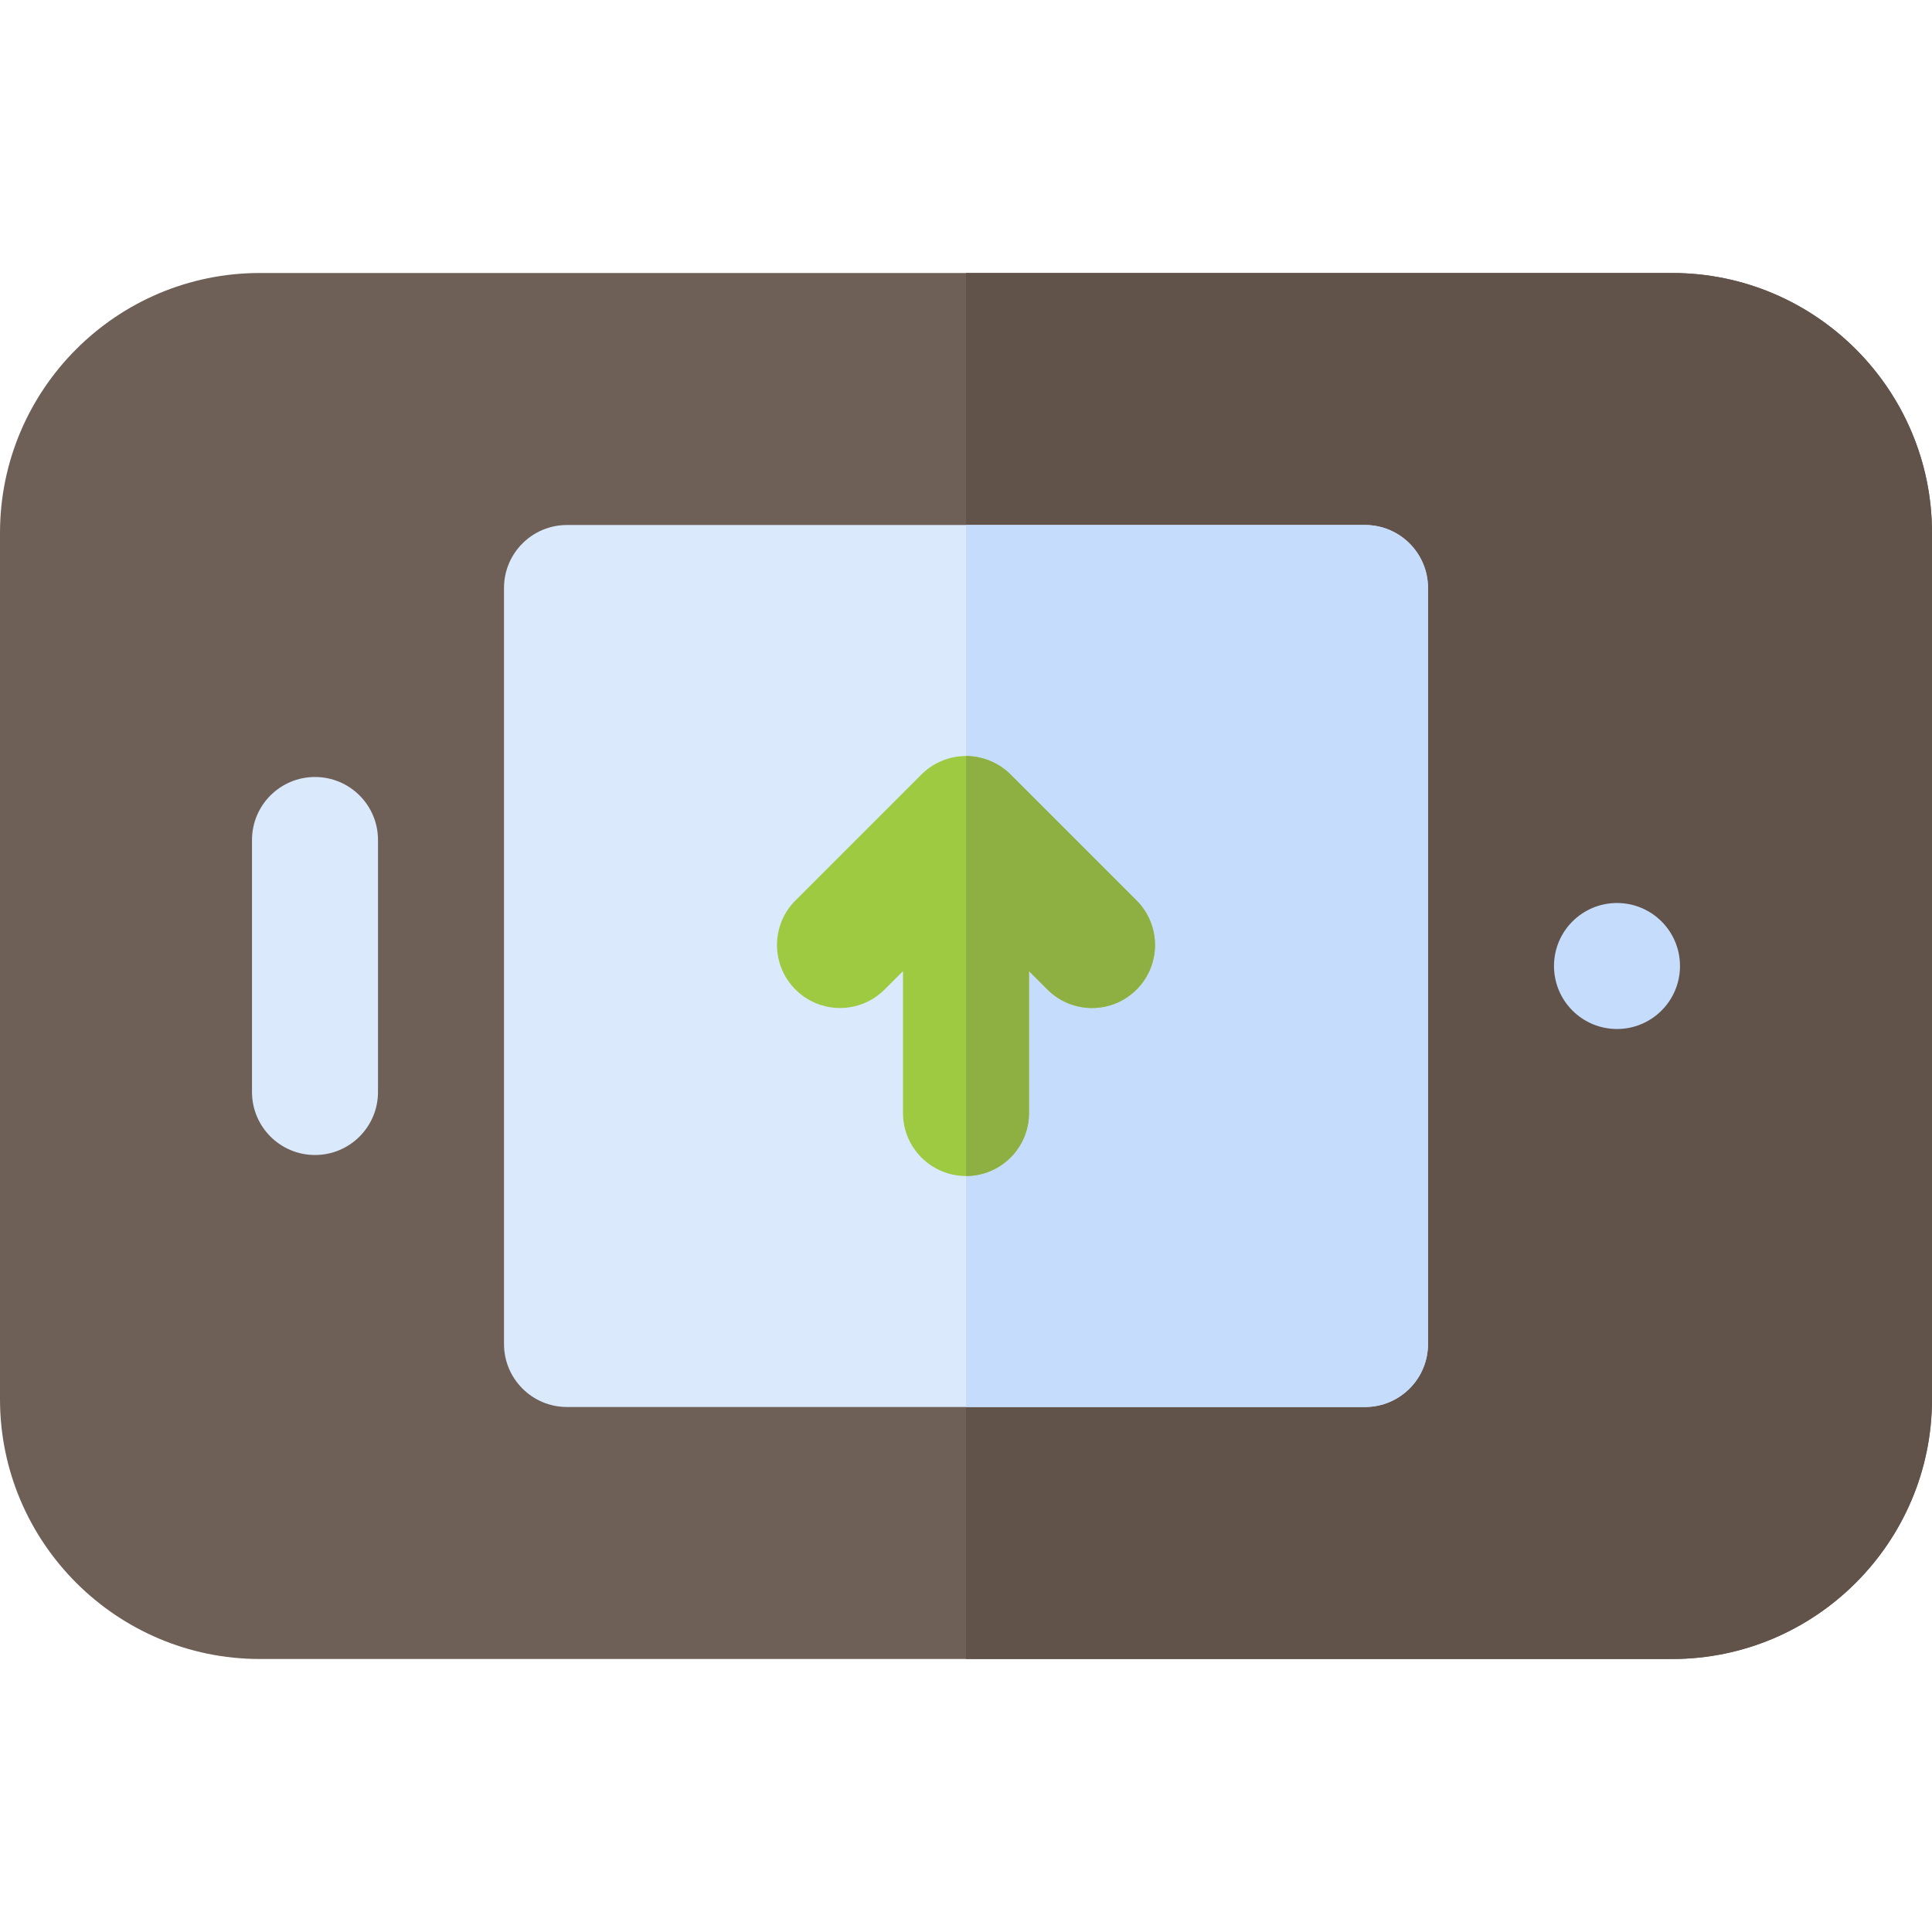
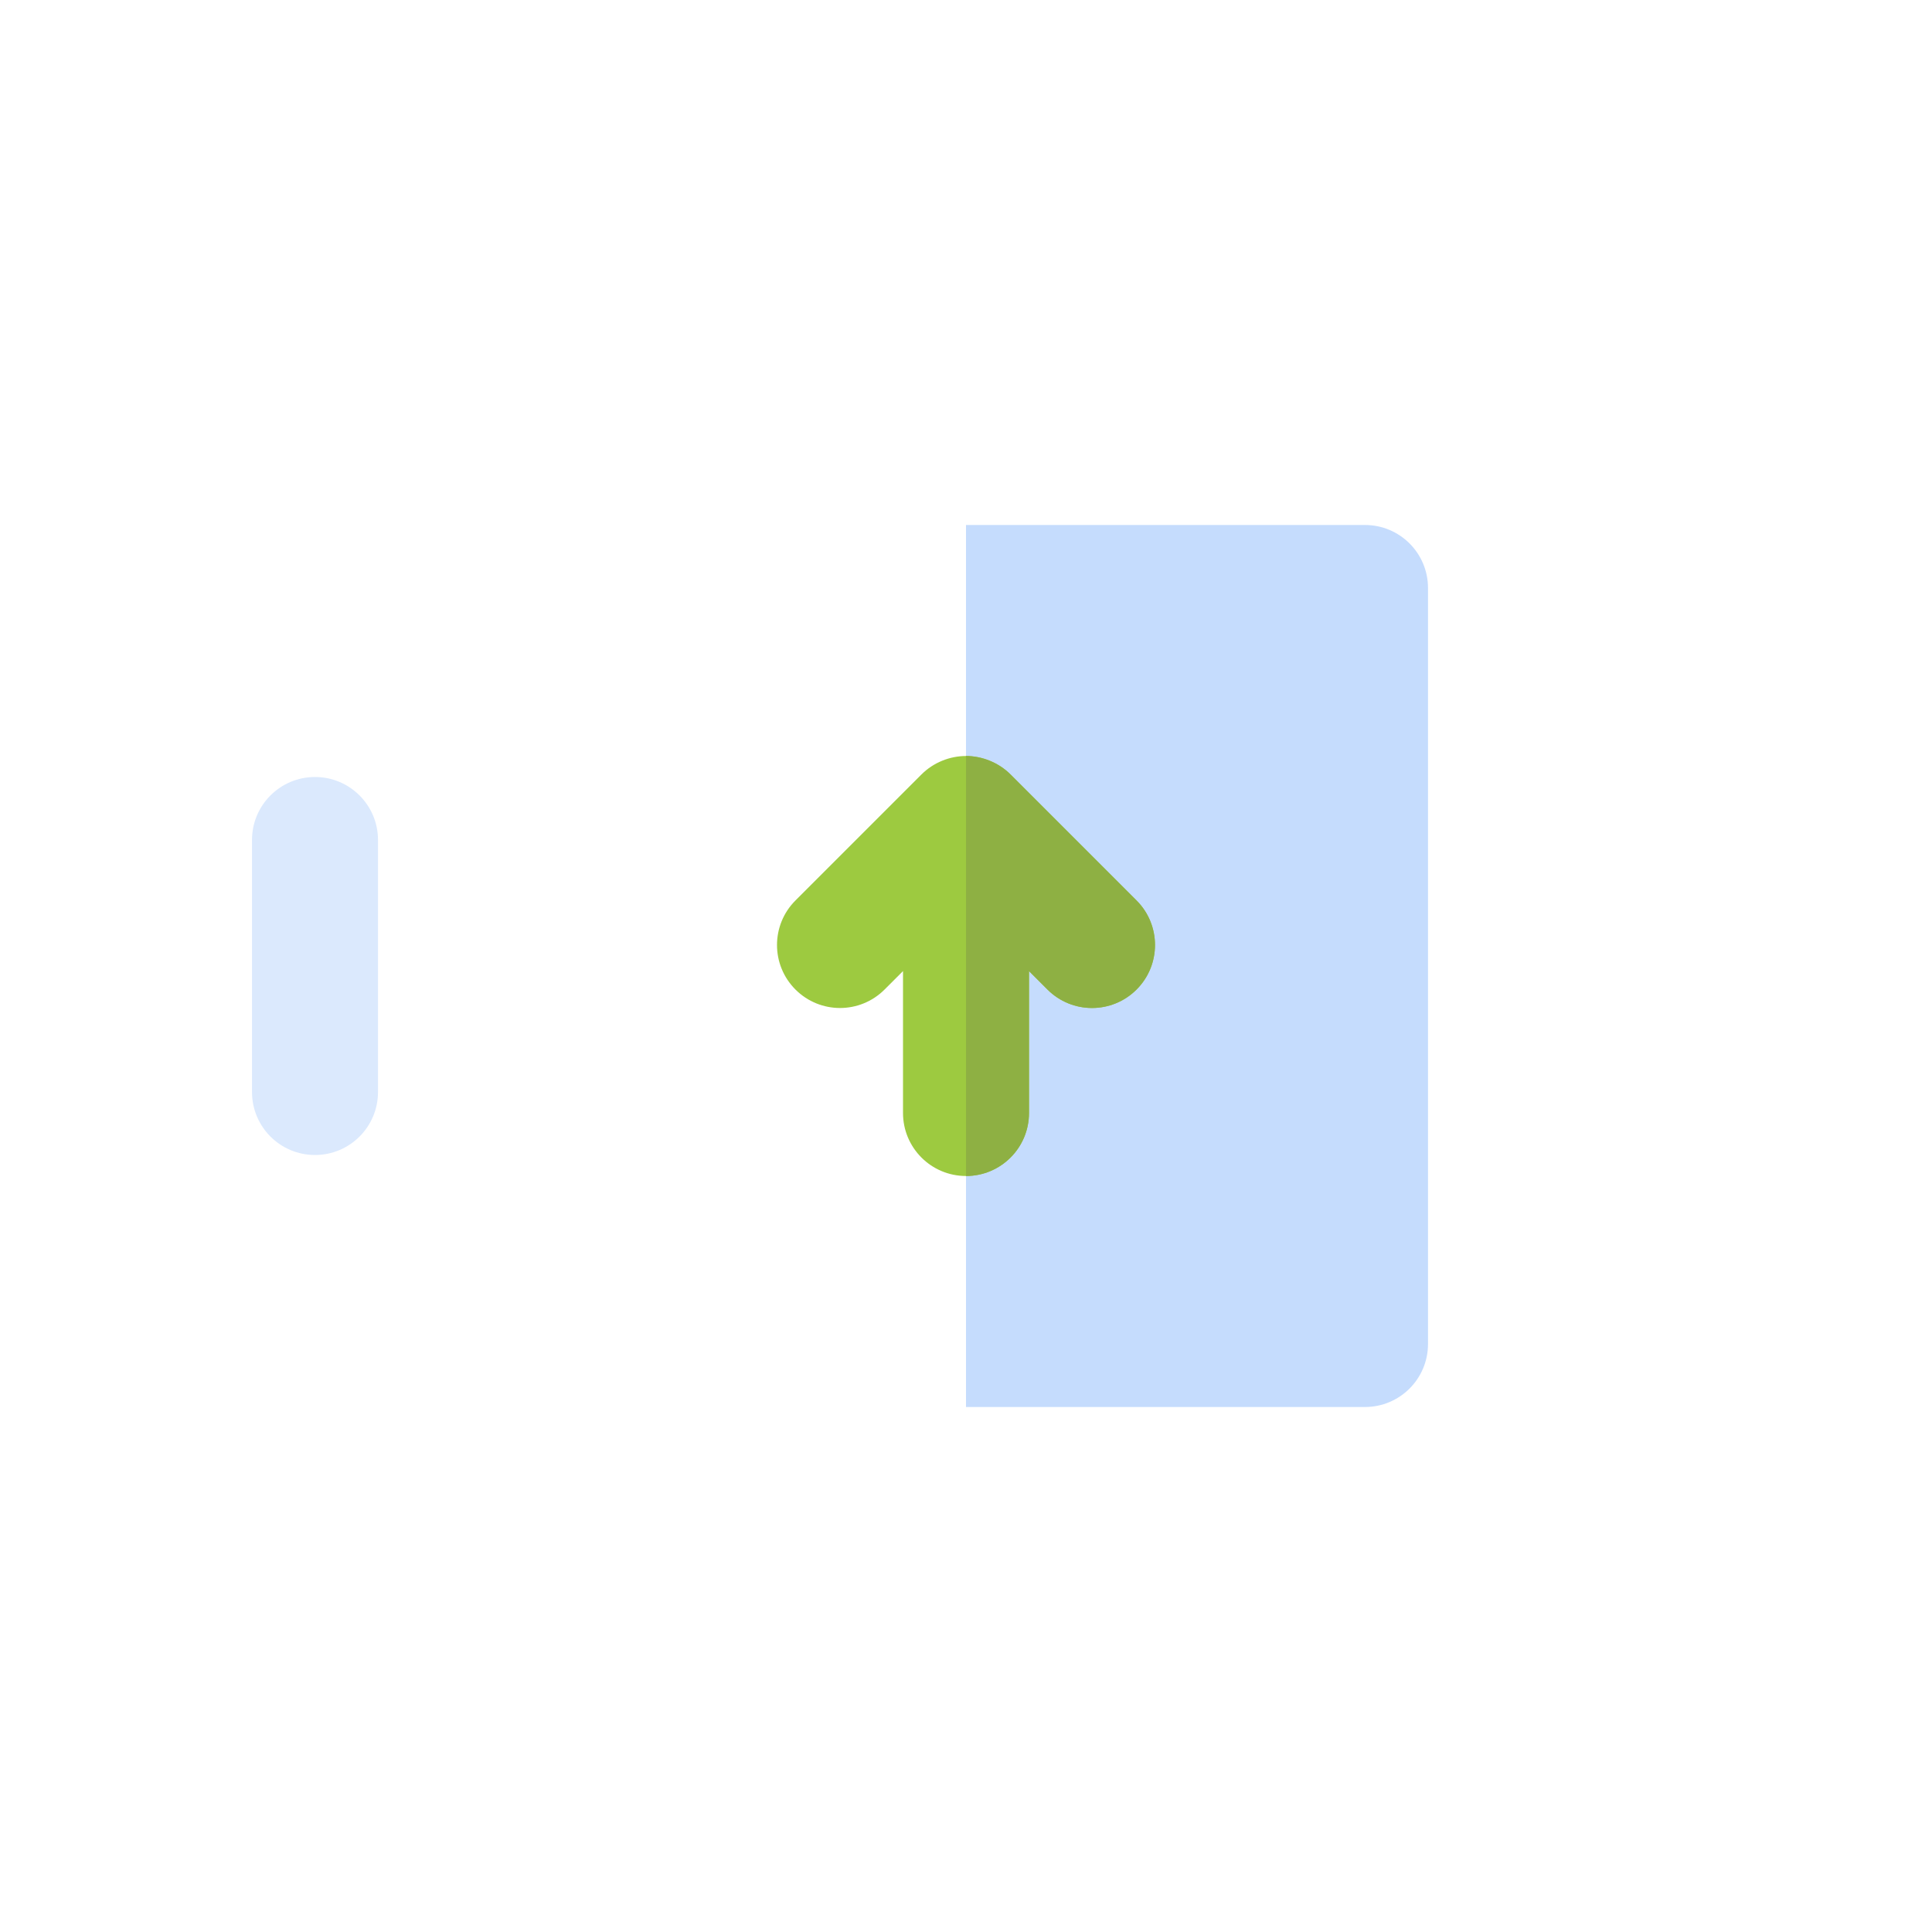
<svg xmlns="http://www.w3.org/2000/svg" height="800px" width="800px" version="1.1" id="Layer_1" viewBox="0 0 512 512" xml:space="preserve">
-   <path style="fill:#6E6057;" d="M443.13,439.652H68.87c-37.973,0-68.87-30.897-68.87-68.87V141.217  c0-37.973,30.897-68.87,68.87-68.87H443.13c37.978,0,68.87,30.897,68.87,68.87v229.565C512,408.755,481.109,439.652,443.13,439.652z  " />
-   <path style="fill:#615349;" d="M443.13,72.348H256v367.304h187.13c37.978,0,68.87-30.897,68.87-68.87V141.217  C512,103.245,481.109,72.348,443.13,72.348z" />
-   <path style="fill:#DBE9FD;" d="M361.739,372.87H150.261c-9.223,0-16.696-7.473-16.696-16.696V155.826  c0-9.223,7.473-16.696,16.696-16.696h211.478c9.223,0,16.696,7.473,16.696,16.696v200.348  C378.435,365.397,370.962,372.87,361.739,372.87z" />
  <path style="fill:#C5DCFD;" d="M361.739,139.13H256V372.87h105.739c9.223,0,16.696-7.473,16.696-16.696V155.826  C378.435,146.603,370.962,139.13,361.739,139.13z" />
  <path style="fill:#DBE9FD;" d="M83.478,306.087c-9.223,0-16.696-7.473-16.696-16.696v-66.783c0-9.223,7.473-16.696,16.696-16.696  s16.696,7.473,16.696,16.696v66.783C100.174,298.614,92.701,306.087,83.478,306.087z" />
-   <circle style="fill:#C5DCFD;" cx="428.522" cy="256" r="16.696" />
  <path style="fill:#9DCA40;" d="M301.195,238.631l-33.37-33.37c-3.275-3.29-7.743-4.913-11.825-4.913  c-4.279,0-8.636,1.71-11.825,4.912l-33.37,33.37c-6.521,6.516-6.521,17.092,0,23.609c6.521,6.521,17.087,6.521,23.609,0l4.892-4.892  v37.61c0,9.223,7.473,16.696,16.696,16.696c9.223,0,16.696-7.473,16.696-16.696v-37.609l4.892,4.892  c6.522,6.522,17.086,6.522,23.609,0C307.718,255.723,307.718,245.147,301.195,238.631z" />
  <path style="fill:#8EB043;" d="M272.696,294.957v-37.609l4.892,4.892c6.521,6.521,17.087,6.521,23.609,0  c6.521-6.516,6.521-17.092,0-23.609l-33.37-33.37c-3.276-3.29-7.743-4.913-11.826-4.913v111.304  C265.223,311.652,272.696,304.179,272.696,294.957z" />
</svg>